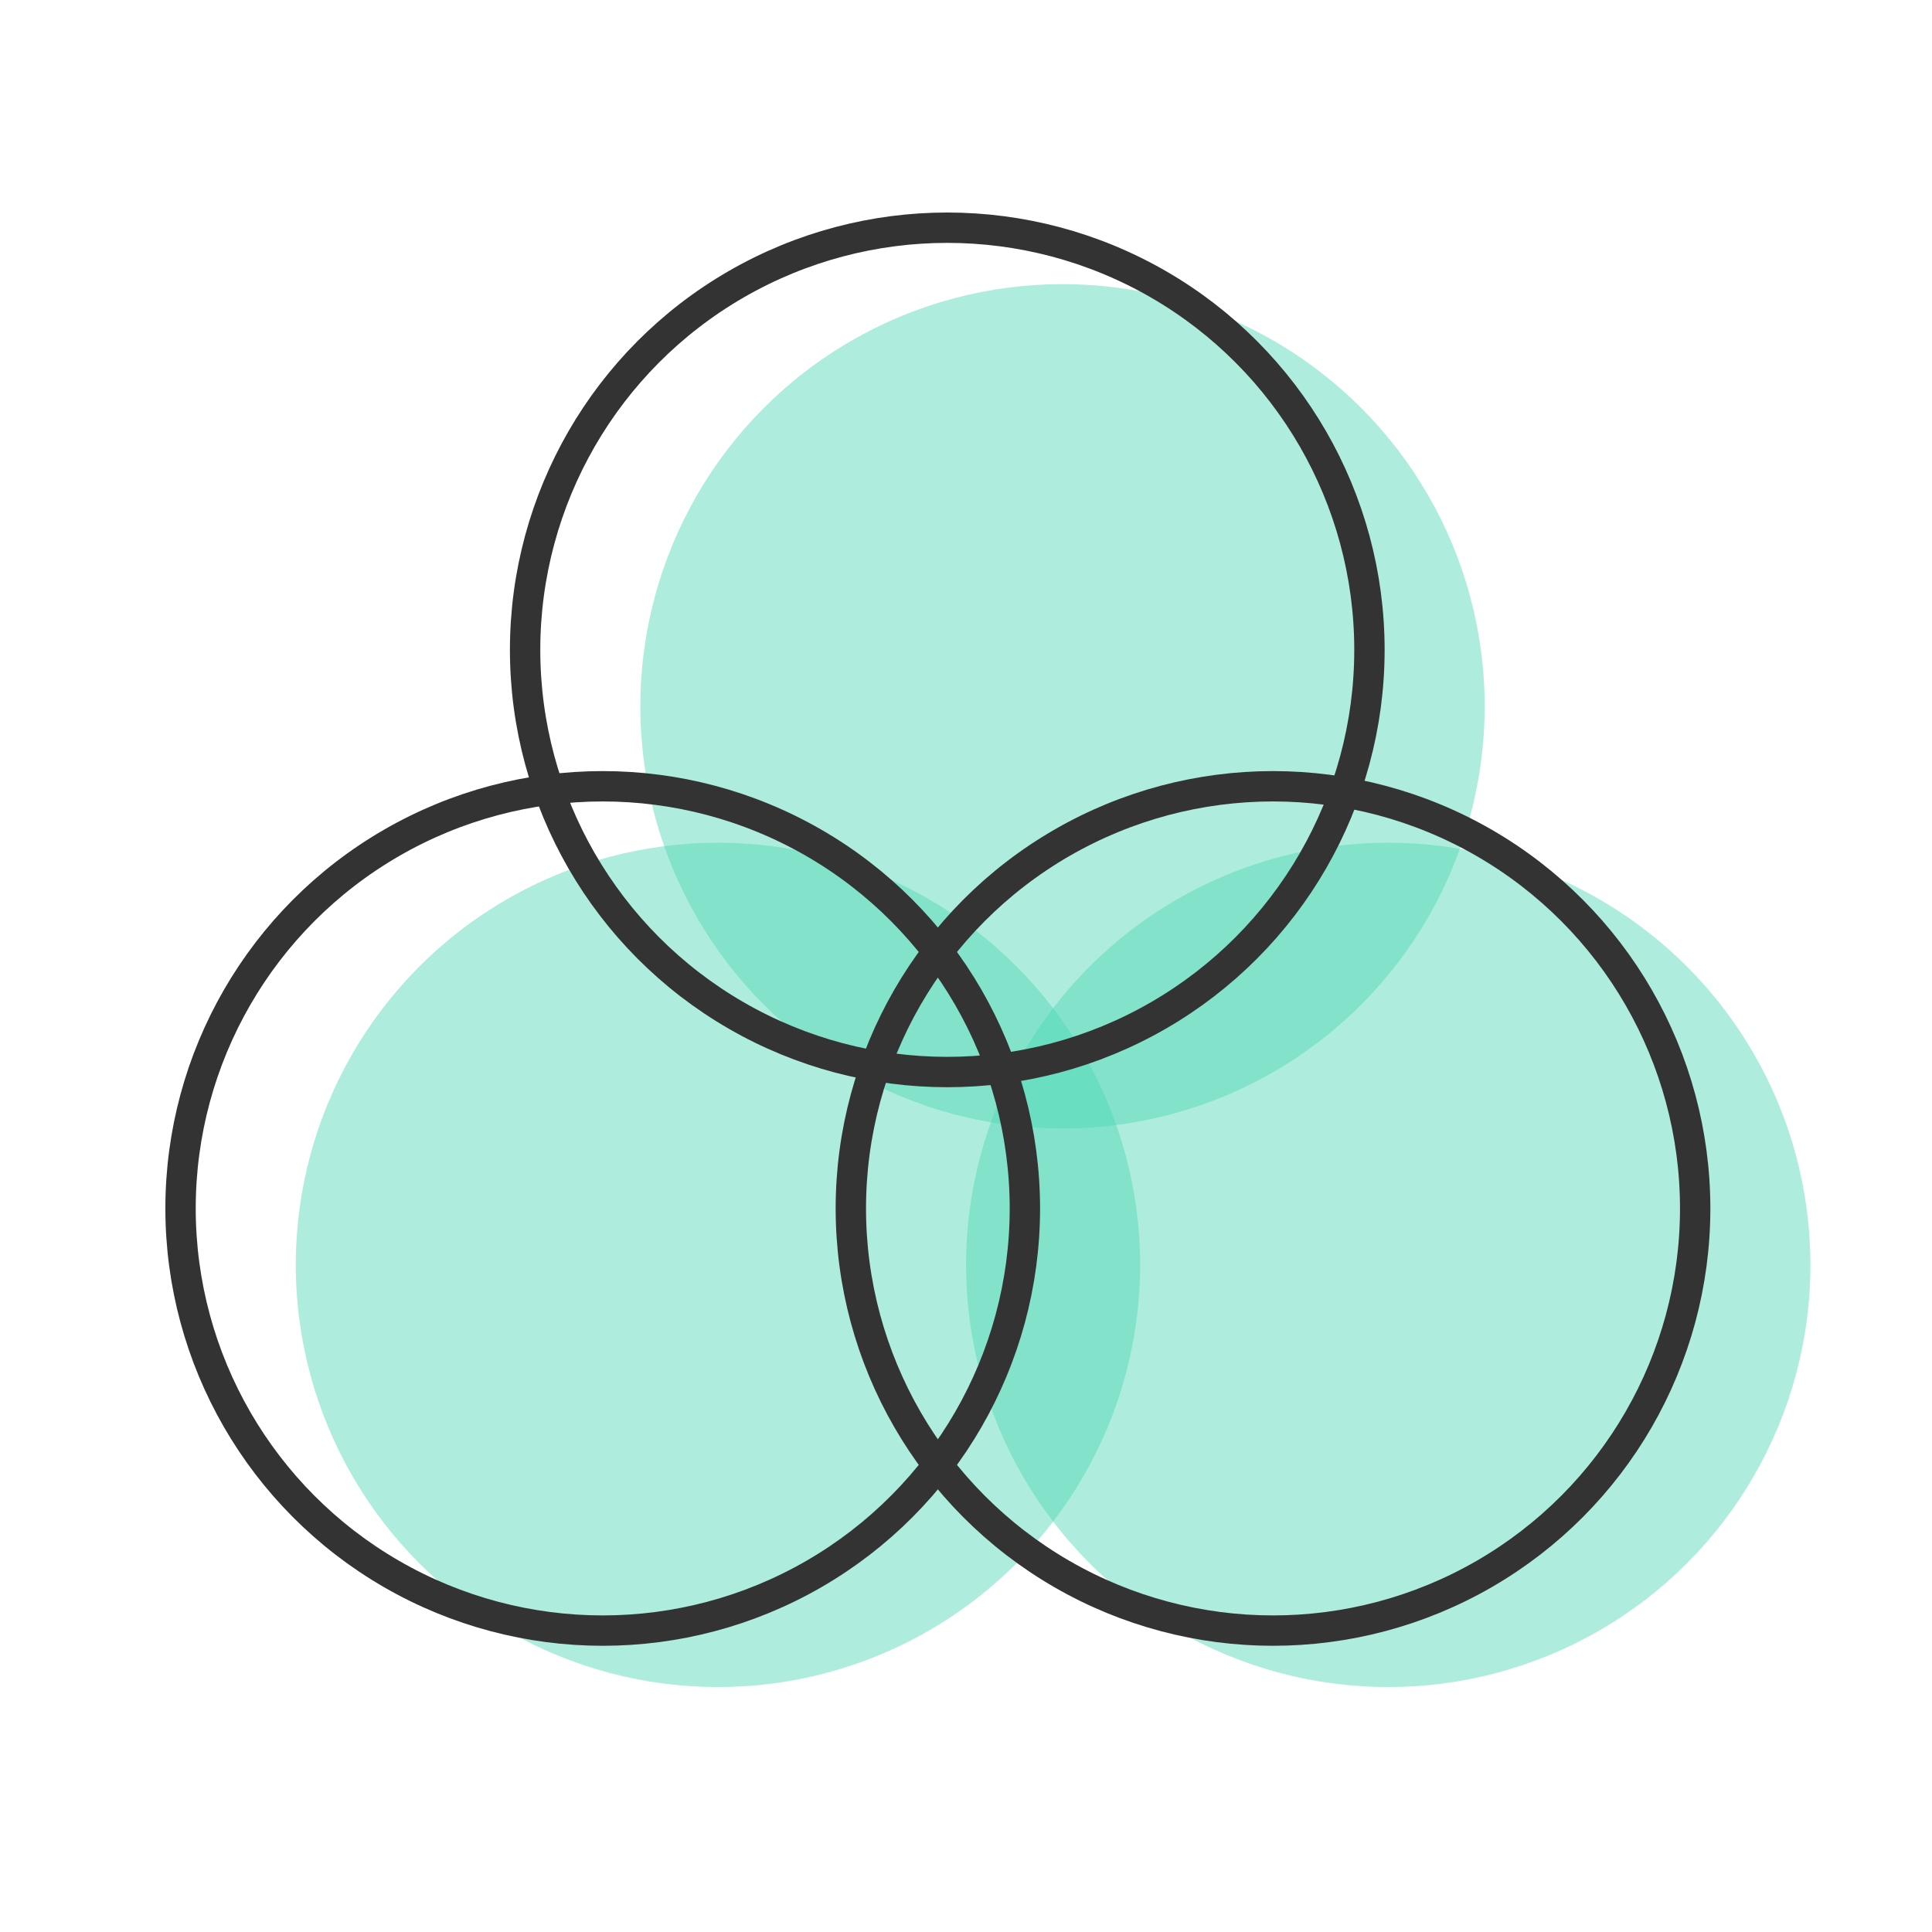
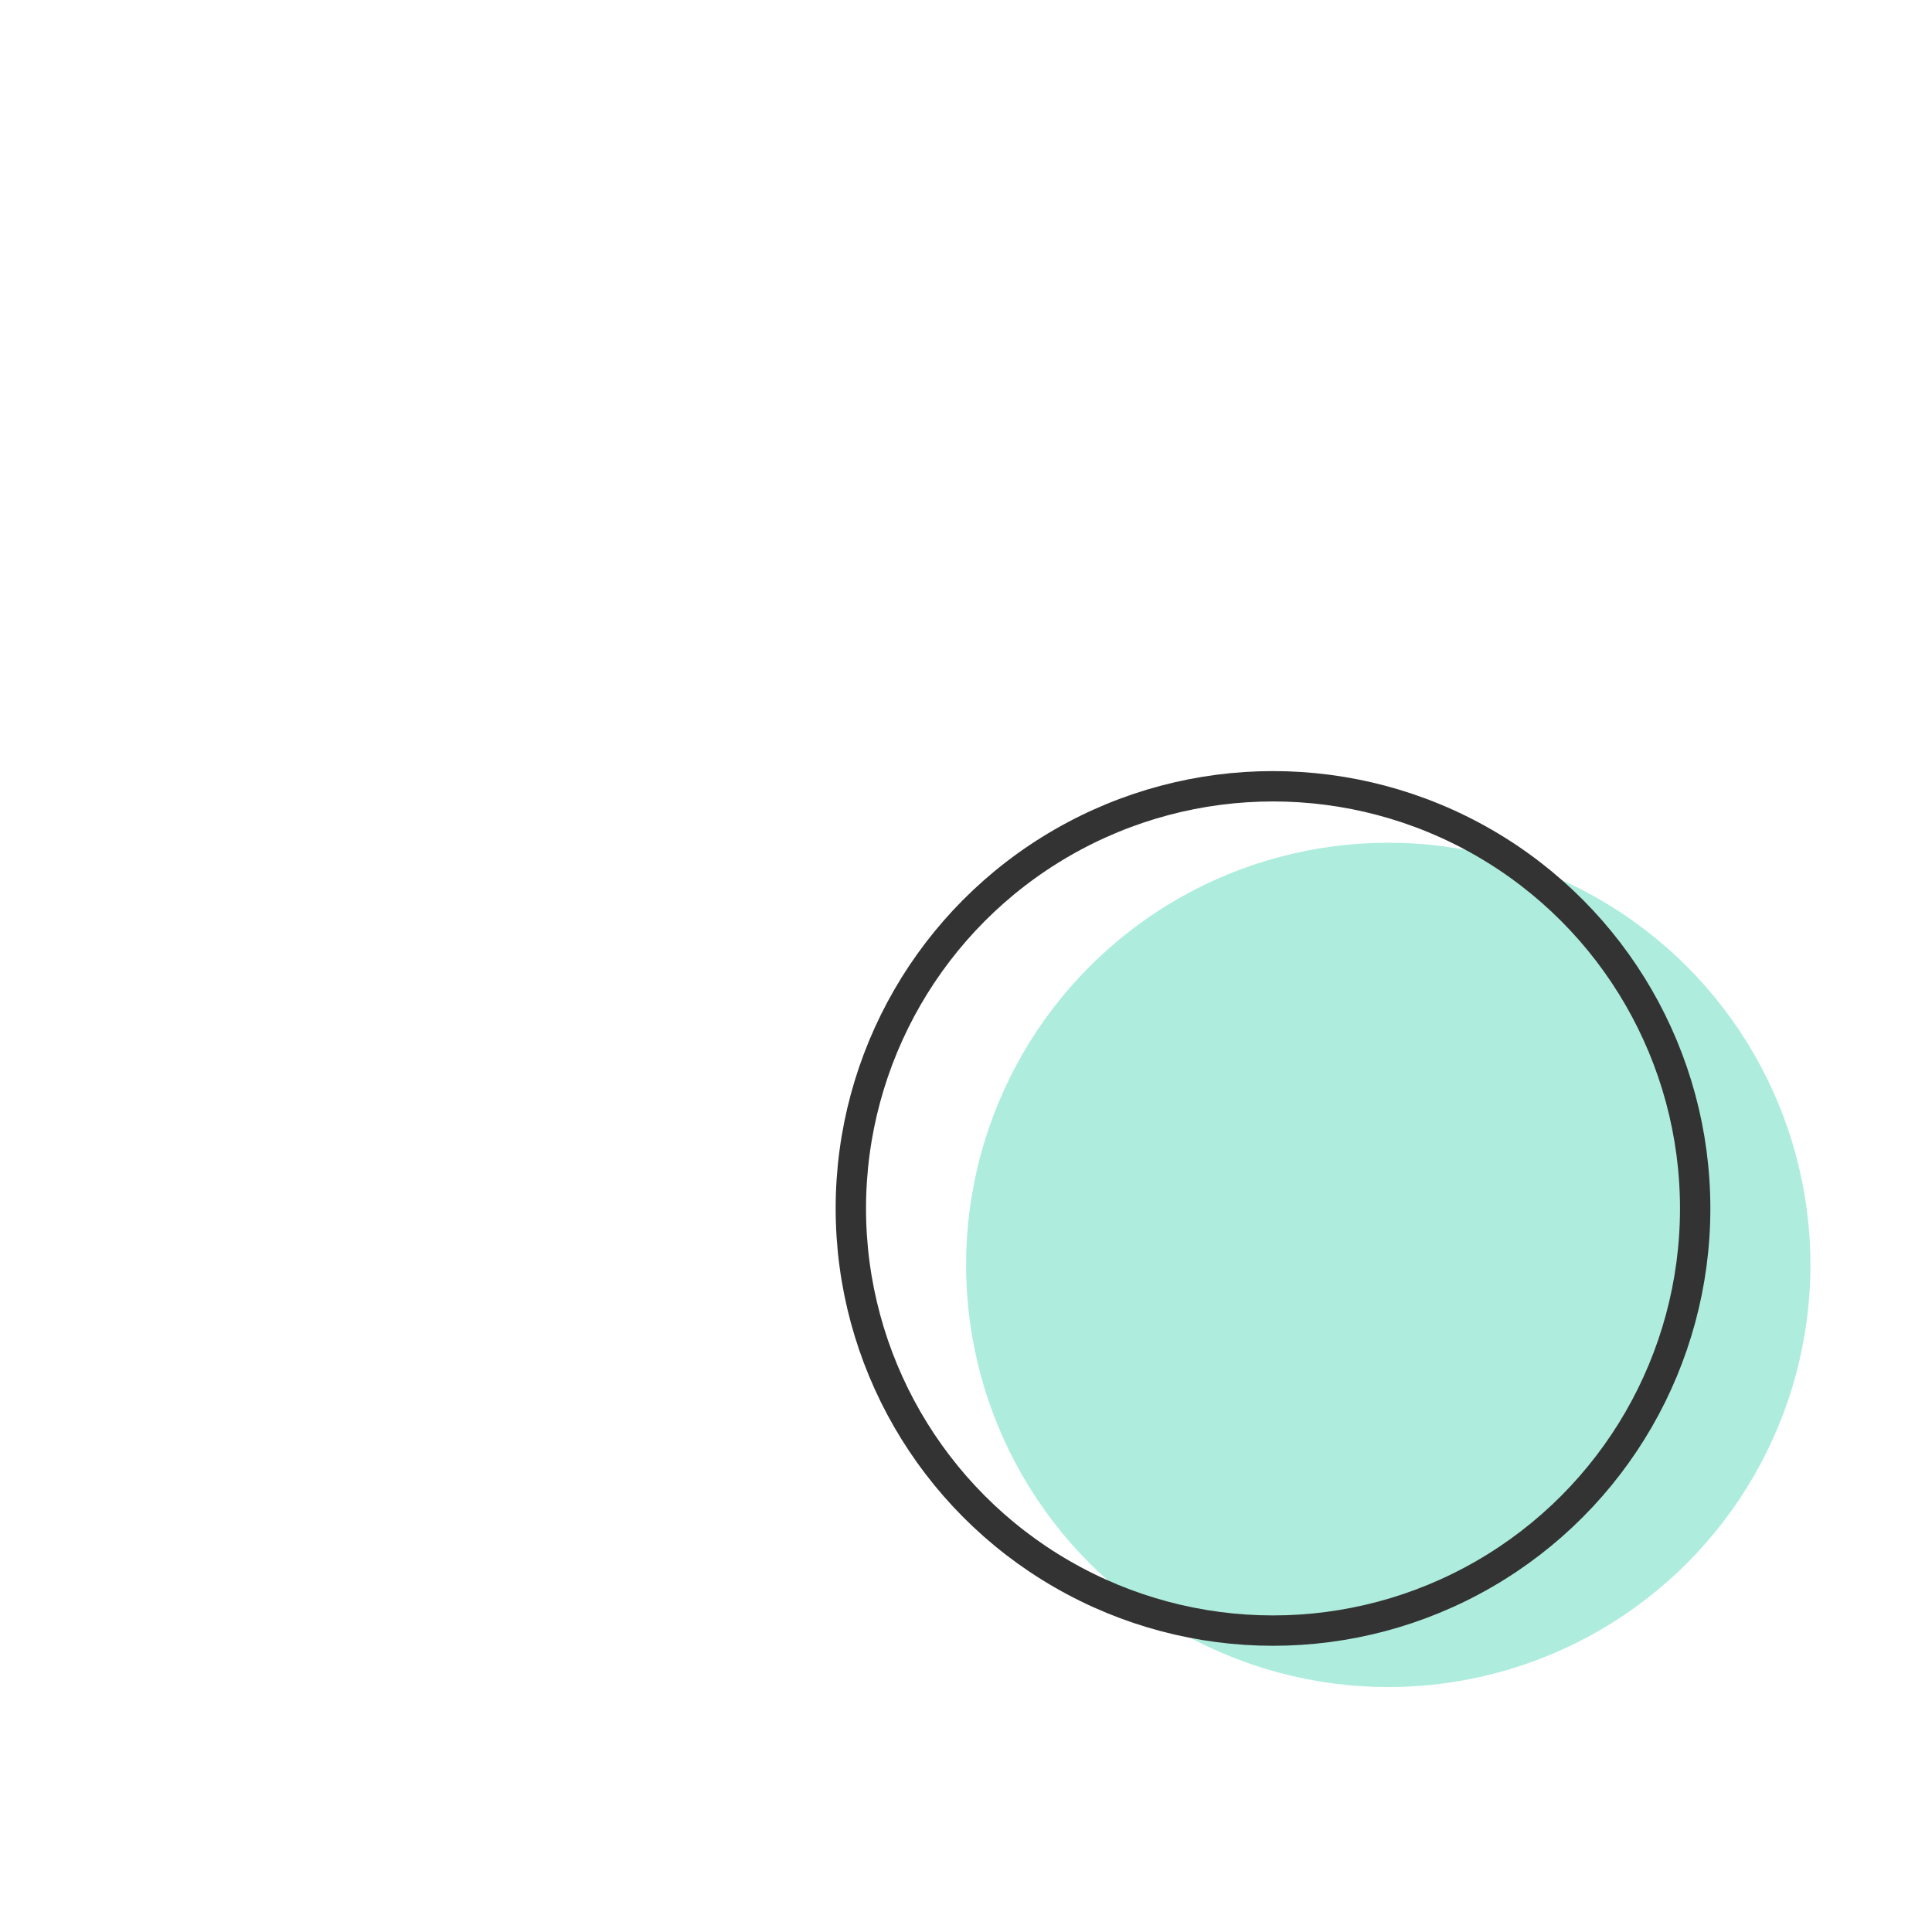
<svg xmlns="http://www.w3.org/2000/svg" width="140" height="140" viewBox="0 0 140 140">
  <g transform="translate(70 70)">
    <g transform="translate(-70 -70)">
-       <rect width="140" height="140" fill="#fff" />
      <g transform="translate(13.083 16.5)">
-         <circle cx="30.592" cy="30.592" r="30.592" transform="translate(33.318 4.09)" fill="#4dd8b5" opacity="0.45" />
-         <circle cx="30.592" cy="30.592" r="30.592" transform="translate(8.351 44.567)" fill="#4dd8b5" opacity="0.45" />
        <circle cx="30.592" cy="30.592" r="30.592" transform="translate(56.923 44.567)" fill="#4dd8b5" opacity="0.45" />
-         <circle cx="30.592" cy="30.592" r="30.592" transform="translate(24.968)" fill="none" stroke="#333" stroke-linecap="round" stroke-linejoin="round" stroke-width="2.2" />
-         <circle cx="30.592" cy="30.592" r="30.592" transform="translate(0 40.476)" fill="none" stroke="#333" stroke-linecap="round" stroke-linejoin="round" stroke-width="2.2" />
        <circle cx="30.592" cy="30.592" r="30.592" transform="translate(48.572 40.476)" fill="none" stroke="#333" stroke-linecap="round" stroke-linejoin="round" stroke-width="2.2" />
      </g>
    </g>
  </g>
</svg>